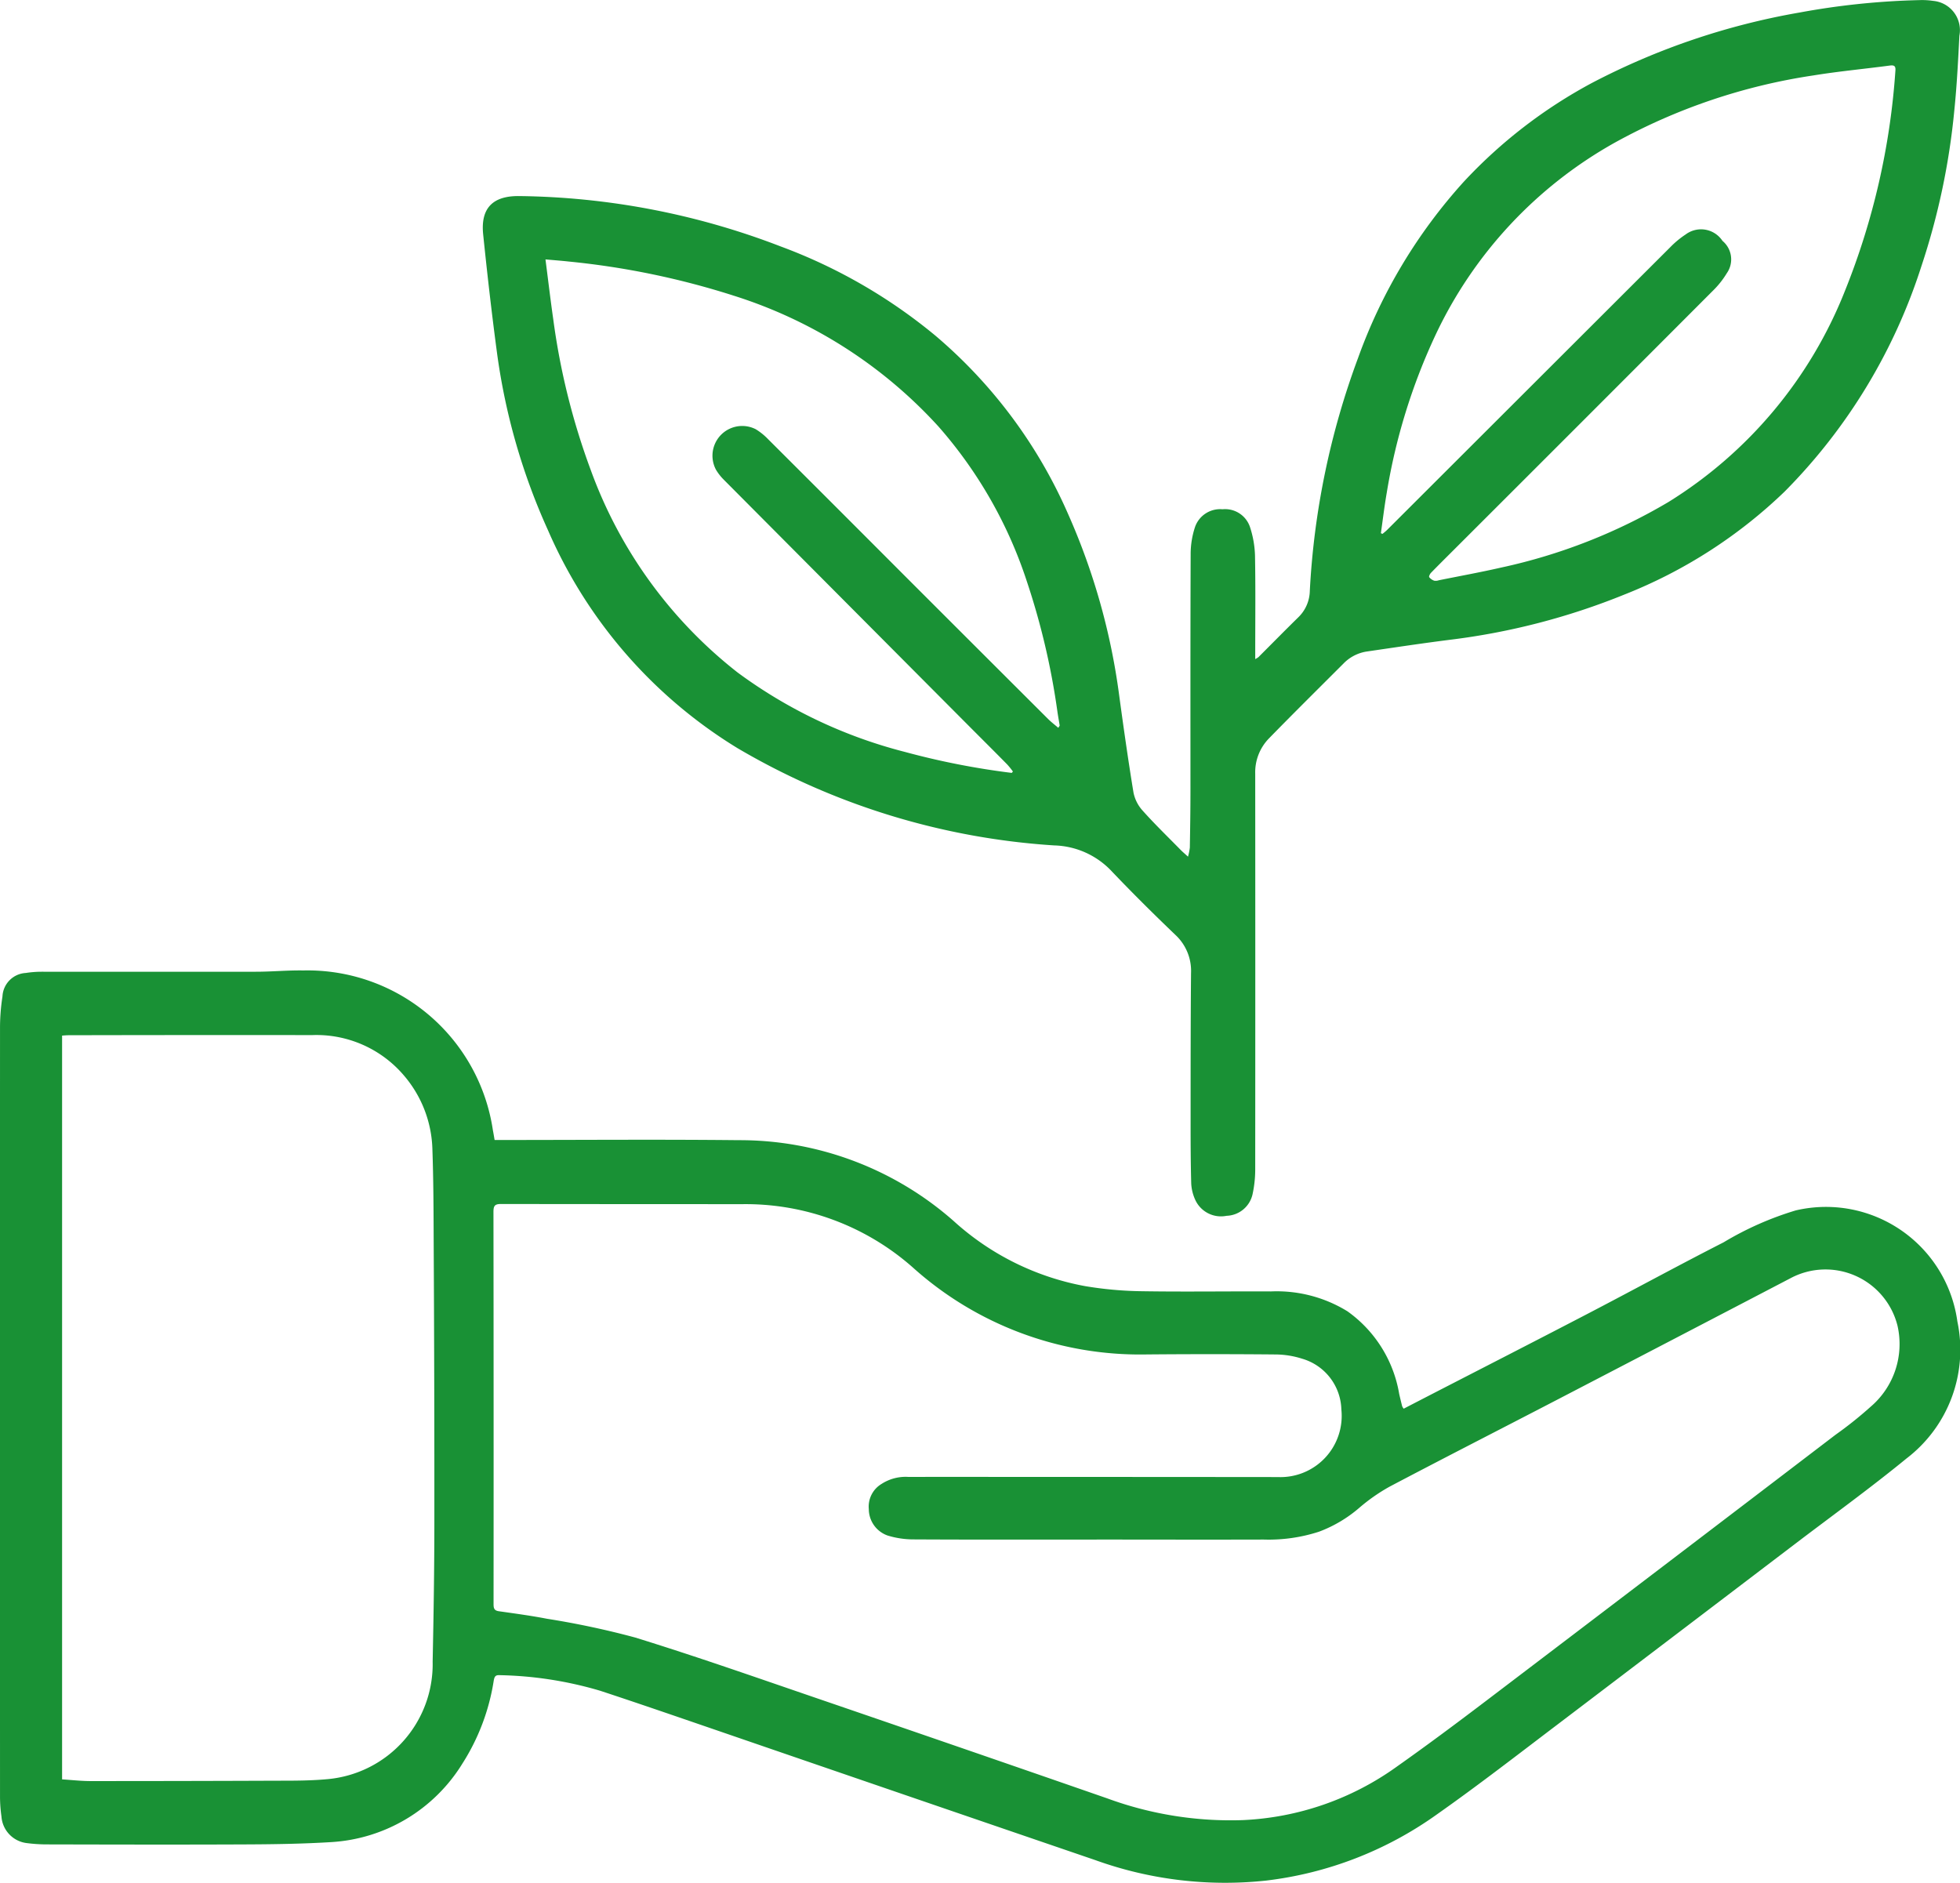
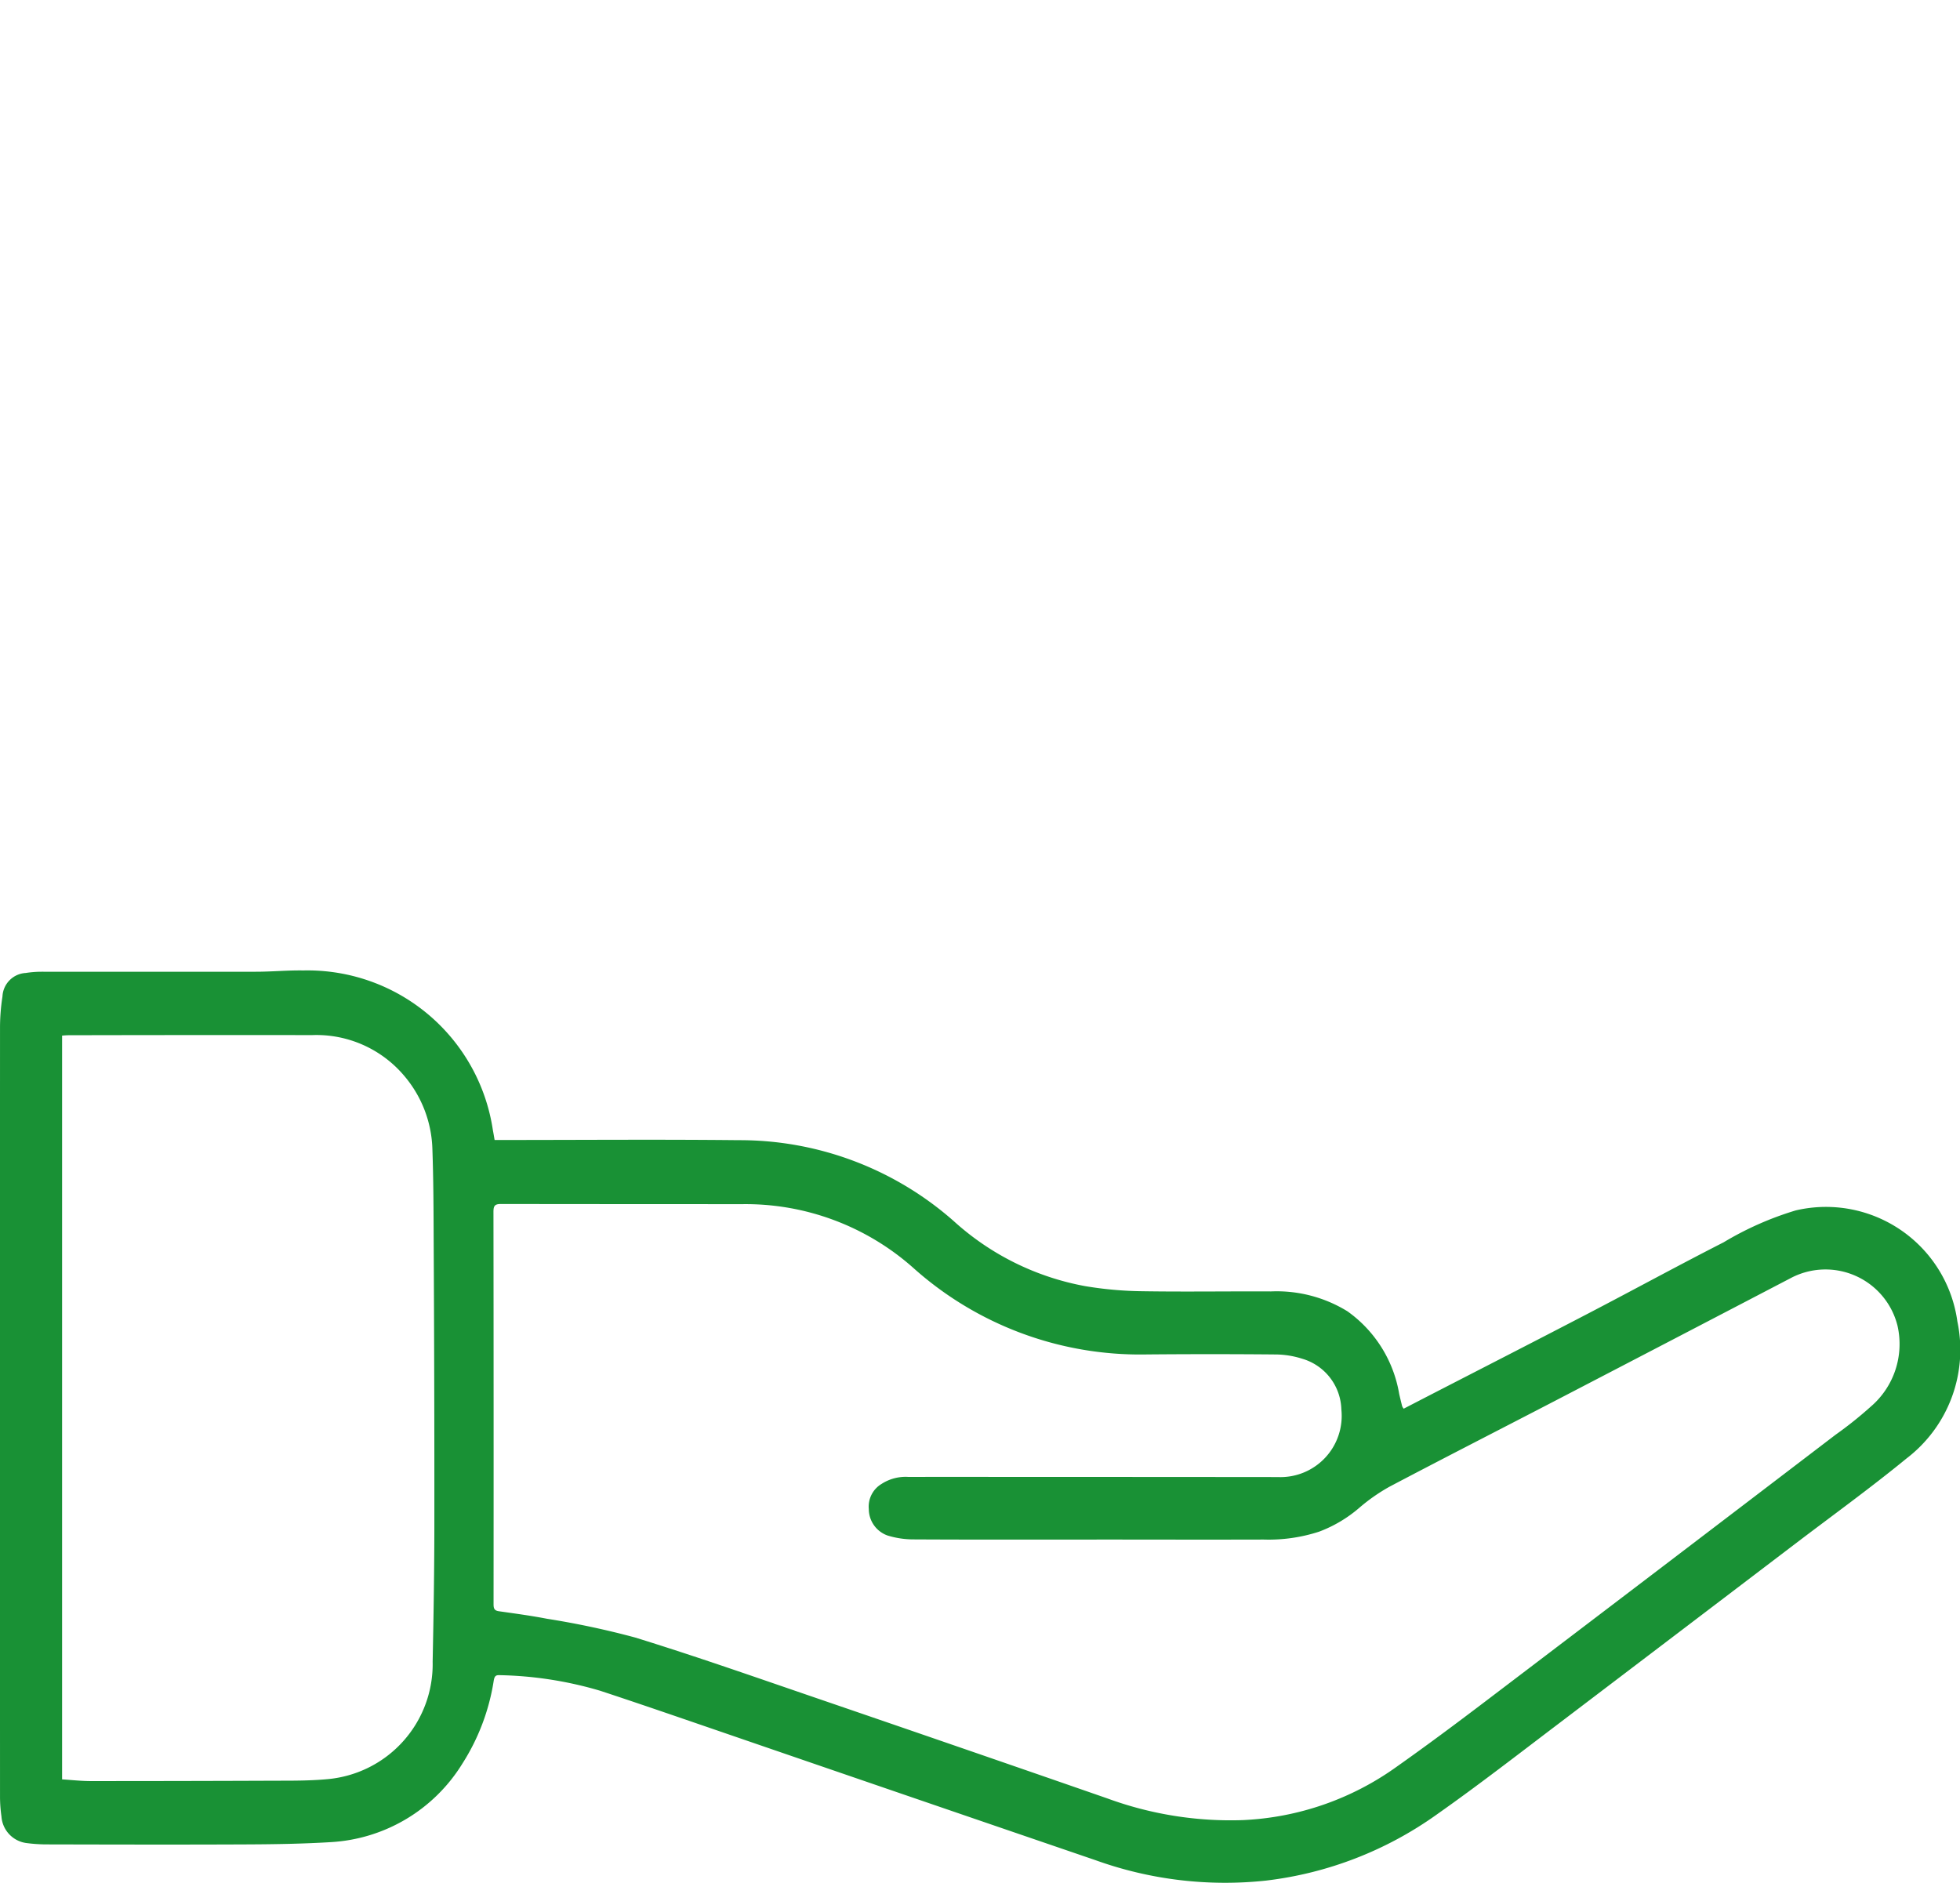
<svg xmlns="http://www.w3.org/2000/svg" width="115" height="110.488" viewBox="0 0 115 110.488">
  <g id="Gruppe_129" data-name="Gruppe 129" transform="translate(-12136.599 -4391.601)">
    <path id="Pfad_230" data-name="Pfad 230" d="M1144.623,553.405h.458c4.62,0,9.239-.038,13.858.011a18.979,18.979,0,0,1,12.621,4.75,15.667,15.667,0,0,0,7.7,3.813,21.733,21.733,0,0,0,3.321.3c2.528.041,5.057,0,7.586.012a7.911,7.911,0,0,1,4.489,1.165,7.464,7.464,0,0,1,3.039,4.853q.083.361.174.721a.717.717,0,0,0,.089.142l1.255-.649c3.171-1.635,6.348-3.259,9.514-4.907,2.673-1.391,5.32-2.838,8-4.205a18.674,18.674,0,0,1,4.235-1.874,7.782,7.782,0,0,1,9.483,6.518,8.029,8.029,0,0,1-2.982,8.036c-2.135,1.749-4.371,3.364-6.565,5.034q-6.871,5.229-13.747,10.451c-2.41,1.826-4.8,3.684-7.269,5.421a21.594,21.594,0,0,1-9.995,3.865,22.455,22.455,0,0,1-10.02-1.2q-11.2-3.83-22.389-7.678c-2.219-.761-4.436-1.527-6.663-2.26a22.227,22.227,0,0,0-5.92-.916c-.236-.012-.284.1-.325.308a12.639,12.639,0,0,1-1.84,4.88,9.713,9.713,0,0,1-7.686,4.608c-1.623.1-3.251.127-4.877.135-3.956.019-7.912.009-11.867,0a9.243,9.243,0,0,1-1.123-.076,1.69,1.69,0,0,1-1.493-1.565,8.289,8.289,0,0,1-.084-1.132q-.006-22.6,0-45.191a12.055,12.055,0,0,1,.144-1.794,1.447,1.447,0,0,1,1.365-1.376,6.081,6.081,0,0,1,.935-.073c4.193,0,8.387.006,12.581,0,.926,0,1.852-.091,2.776-.075a10.993,10.993,0,0,1,11.118,9.378c.035.176.063.354.1.568m35.332,23.449h0c-3.58,0-7.16.009-10.74-.01a5.177,5.177,0,0,1-1.547-.232,1.651,1.651,0,0,1-1.089-1.546,1.55,1.55,0,0,1,.748-1.477,2.6,2.6,0,0,1,1.577-.411q2.8-.005,5.6,0,8.037,0,16.073.008a3.593,3.593,0,0,0,3.728-3.968,3.189,3.189,0,0,0-2.3-2.976,5.227,5.227,0,0,0-1.587-.25q-3.811-.035-7.623,0a19.928,19.928,0,0,1-13.644-5.114,14.812,14.812,0,0,0-9.964-3.706q-7.1,0-14.2-.009c-.361,0-.431.119-.431.465q.015,11.513.006,23.026c0,.262.062.37.317.406.941.134,1.885.26,2.818.441a49.45,49.45,0,0,1,5.17,1.1c3.579,1.106,7.12,2.35,10.668,3.565q8.526,2.919,17.041,5.877a20.988,20.988,0,0,0,7.958,1.272,16.751,16.751,0,0,0,9.026-3.138c1.771-1.251,3.514-2.55,5.243-3.864q10.26-7.793,20.5-15.611a22.941,22.941,0,0,0,2.056-1.642,4.834,4.834,0,0,0,1.577-4.755,4.356,4.356,0,0,0-6.276-2.788q-6.824,3.562-13.654,7.111c-3.288,1.709-6.589,3.391-9.869,5.12a10.68,10.68,0,0,0-1.8,1.26,7.8,7.8,0,0,1-2.335,1.381,9.535,9.535,0,0,1-3.256.464c-3.267.01-6.534,0-9.8,0m-60.7,14.072c.563.036,1.122.1,1.681.1q5.483,0,10.966-.022c.987,0,1.979,0,2.96-.094a6.773,6.773,0,0,0,6.135-6.892c.056-2.731.1-5.463.1-8.194q.006-8.256-.04-16.513c-.007-1.778-.012-3.556-.074-5.333a6.936,6.936,0,0,0-1.668-4.351,6.74,6.74,0,0,0-5.394-2.374q-7.154-.008-14.308.008c-.109,0-.218.013-.358.021Z" transform="translate(11021 3905.089)" fill="#199135" />
-     <path id="Pfad_231" data-name="Pfad 231" d="M1263.3,397.079a3.371,3.371,0,0,0,.107-.528c.018-1.085.035-2.17.036-3.255,0-4.655-.007-9.311.012-13.966a5.043,5.043,0,0,1,.26-1.6,1.561,1.561,0,0,1,1.608-1.03,1.54,1.54,0,0,1,1.607,1.024,5.893,5.893,0,0,1,.3,1.68c.036,1.869.014,3.74.014,5.61v.478a1.19,1.19,0,0,0,.189-.116c.777-.776,1.547-1.56,2.331-2.329a2.212,2.212,0,0,0,.682-1.556,46.058,46.058,0,0,1,2.834-13.676,31.006,31.006,0,0,1,6.213-10.348,28.913,28.913,0,0,1,7.514-5.787,41.557,41.557,0,0,1,12.186-4.13,44.106,44.106,0,0,1,7.011-.726,4.444,4.444,0,0,1,.821.045,1.725,1.725,0,0,1,1.534,2.047c-.074,1.449-.147,2.9-.294,4.342a41.4,41.4,0,0,1-1.947,9.216,33.072,33.072,0,0,1-8,13.176,28.75,28.75,0,0,1-9.4,6.049,40.156,40.156,0,0,1-10.278,2.663c-1.619.205-3.234.45-4.849.685a2.4,2.4,0,0,0-1.37.707c-1.46,1.461-2.929,2.913-4.371,4.391a2.846,2.846,0,0,0-.807,2.062q.009,11.632,0,23.264a6.9,6.9,0,0,1-.159,1.436,1.616,1.616,0,0,1-1.522,1.252,1.658,1.658,0,0,1-1.844-.951,2.633,2.633,0,0,1-.23-.939c-.034-1.255-.037-2.51-.036-3.765,0-2.864,0-5.728.025-8.592a2.878,2.878,0,0,0-.919-2.238c-1.293-1.239-2.565-2.5-3.8-3.8a4.8,4.8,0,0,0-3.305-1.449,41.888,41.888,0,0,1-18.587-5.708,28.074,28.074,0,0,1-11.12-12.79,37.17,37.17,0,0,1-2.993-10.426c-.307-2.3-.571-4.615-.809-6.928-.159-1.545.567-2.268,2.111-2.251a43.964,43.964,0,0,1,15.343,2.955,31.186,31.186,0,0,1,9.086,5.24,28.835,28.835,0,0,1,7.773,10.446,38.657,38.657,0,0,1,3,10.625c.26,1.915.531,3.829.844,5.736a2.222,2.222,0,0,0,.531,1.053c.714.8,1.485,1.545,2.236,2.311.108.111.229.21.434.4m-10.347-4.914.071-.087a5.238,5.238,0,0,0-.33-.408c-.688-.7-1.383-1.391-2.075-2.085q-7.278-7.31-14.553-14.623a3.028,3.028,0,0,1-.459-.582,1.745,1.745,0,0,1,2.329-2.385,3.637,3.637,0,0,1,.728.588q3.943,3.933,7.876,7.876,4.271,4.271,8.547,8.537c.184.183.392.342.6.52.056-.094.083-.118.08-.138-.04-.257-.088-.513-.126-.77a42.632,42.632,0,0,0-1.8-7.687,25.982,25.982,0,0,0-5.188-9.089,27.357,27.357,0,0,0-11.975-7.663,46.7,46.7,0,0,0-9.72-2.015c-.432-.048-.867-.079-1.36-.124.159,1.228.293,2.368.455,3.5a40.89,40.89,0,0,0,2.206,8.871,26.586,26.586,0,0,0,8.611,11.867,28.317,28.317,0,0,0,9.807,4.659,45.091,45.091,0,0,0,6.281,1.234m21.651-14.065.1.039c.1-.082.2-.159.288-.249q8.3-8.289,16.6-16.577a5.4,5.4,0,0,1,.9-.744,1.506,1.506,0,0,1,2.16.377,1.412,1.412,0,0,1,.252,1.9,5.2,5.2,0,0,1-.825,1.036q-7.551,7.567-15.116,15.121c-.472.472-.946.94-1.411,1.418-.064.065-.137.217-.107.259a.641.641,0,0,0,.3.208.558.558,0,0,0,.269-.028c1.228-.248,2.461-.471,3.682-.751a32.844,32.844,0,0,0,9.8-3.848,25.68,25.68,0,0,0,10.349-12.4,42.3,42.3,0,0,0,2.952-12.89c.024-.272-.054-.348-.324-.313-1.5.2-3.012.339-4.506.583a34.66,34.66,0,0,0-11.62,3.934,25.226,25.226,0,0,0-10.545,11.321,35.187,35.187,0,0,0-2.845,9.21c-.139.795-.234,1.6-.349,2.4" transform="translate(10943.004 4044.784)" fill="#199135" />
  </g>
</svg>